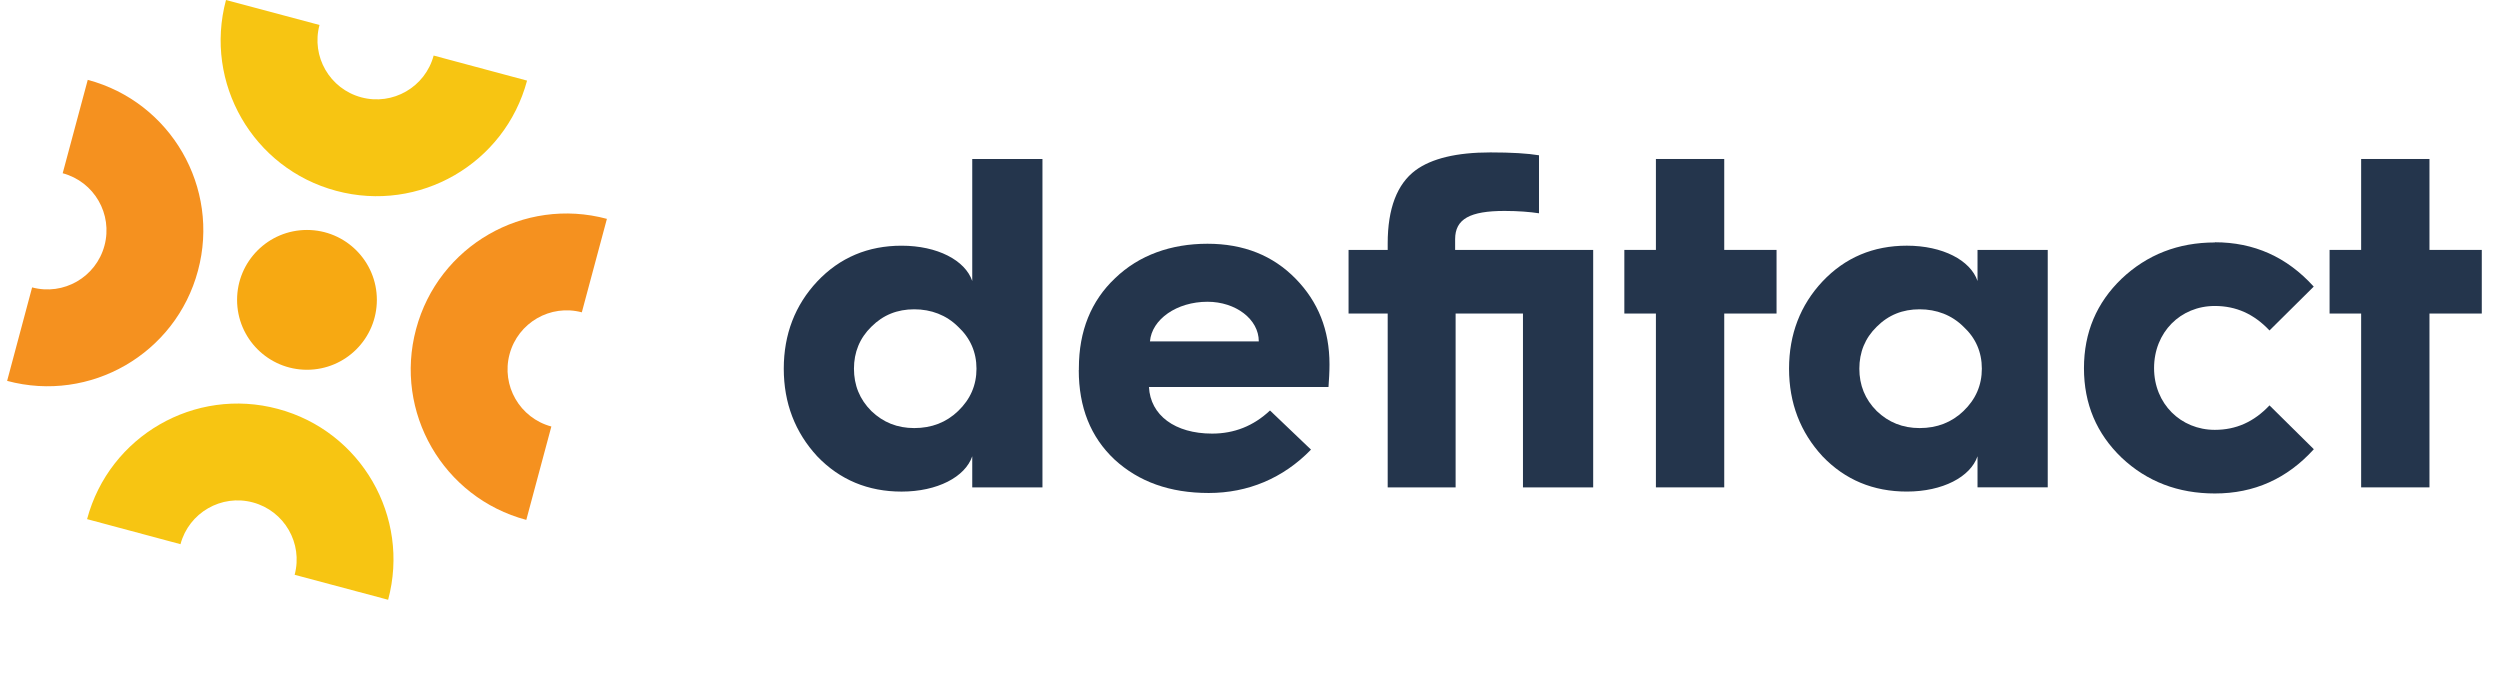
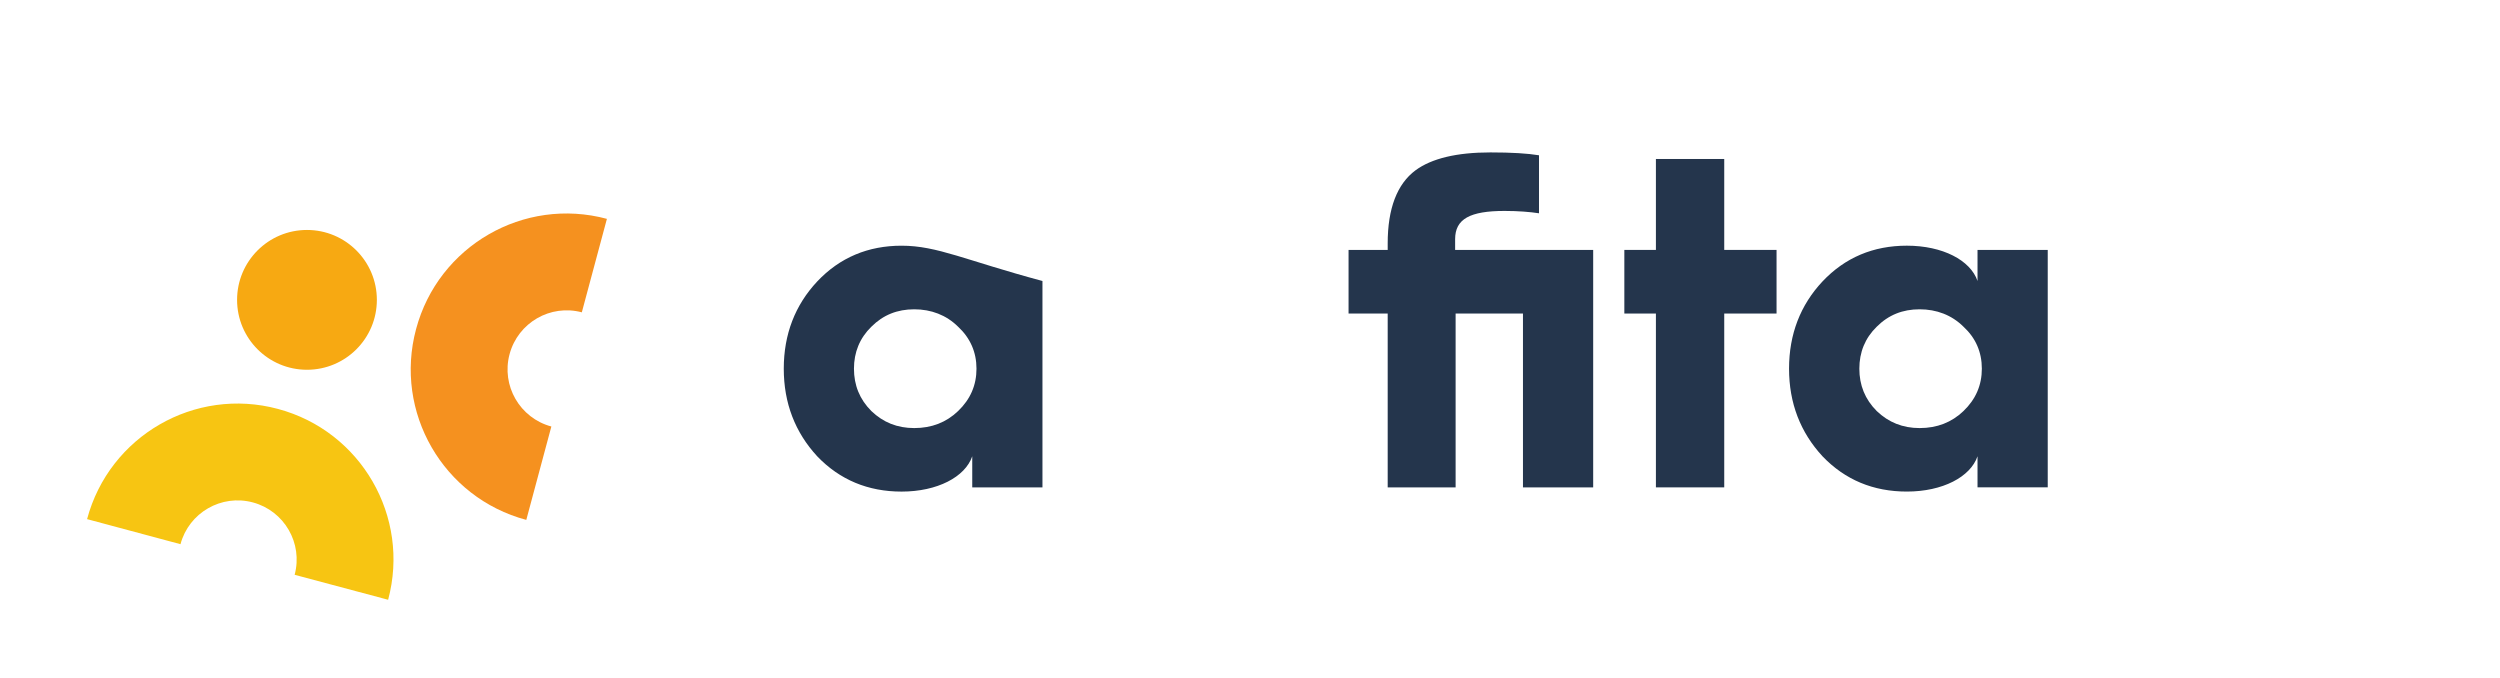
<svg xmlns="http://www.w3.org/2000/svg" width="118" height="32" viewBox="0 0 118 32" fill="none">
-   <path d="M42.554 11.597C40.976 11.597 39.639 12.154 38.572 13.286C37.528 14.4 36.994 15.778 36.994 17.402C36.994 19.027 37.528 20.405 38.572 21.537C39.639 22.651 40.976 23.203 42.554 23.203C44.243 23.203 45.556 22.512 45.89 21.537V23.004H49.204V7.504H45.89V13.263C45.556 12.284 44.243 11.597 42.554 11.597ZM43.152 20.205C42.349 20.205 41.686 19.936 41.129 19.402C40.572 18.846 40.307 18.177 40.307 17.402C40.307 16.627 40.577 15.959 41.129 15.421C41.686 14.864 42.354 14.599 43.152 14.599C43.95 14.599 44.665 14.869 45.222 15.421C45.797 15.954 46.09 16.623 46.09 17.402C46.09 18.182 45.802 18.846 45.222 19.402C44.665 19.936 43.978 20.205 43.152 20.205Z" fill="#24354C" />
-   <path d="M50.918 17.468C50.918 19.222 51.475 20.628 52.607 21.691C53.744 22.735 55.211 23.269 57.053 23.269C58.895 23.269 60.566 22.577 61.879 21.222L59.944 19.375C59.164 20.108 58.255 20.466 57.211 20.466C55.456 20.466 54.296 19.598 54.231 18.266H62.705C62.728 17.932 62.752 17.575 62.752 17.199C62.752 15.575 62.218 14.243 61.151 13.152C60.083 12.062 58.705 11.505 56.993 11.505C55.28 11.505 53.767 12.038 52.635 13.129C51.503 14.196 50.923 15.621 50.923 17.375V17.463L50.918 17.468ZM54.278 16.113C54.366 15.069 55.545 14.243 56.993 14.243C58.324 14.243 59.415 15.064 59.415 16.113H54.278Z" fill="#24354C" />
+   <path d="M42.554 11.597C40.976 11.597 39.639 12.154 38.572 13.286C37.528 14.4 36.994 15.778 36.994 17.402C36.994 19.027 37.528 20.405 38.572 21.537C39.639 22.651 40.976 23.203 42.554 23.203C44.243 23.203 45.556 22.512 45.89 21.537V23.004H49.204V7.504V13.263C45.556 12.284 44.243 11.597 42.554 11.597ZM43.152 20.205C42.349 20.205 41.686 19.936 41.129 19.402C40.572 18.846 40.307 18.177 40.307 17.402C40.307 16.627 40.577 15.959 41.129 15.421C41.686 14.864 42.354 14.599 43.152 14.599C43.95 14.599 44.665 14.869 45.222 15.421C45.797 15.954 46.09 16.623 46.09 17.402C46.09 18.182 45.802 18.846 45.222 19.402C44.665 19.936 43.978 20.205 43.152 20.205Z" fill="#24354C" />
  <path d="M68.705 23.005V14.8H71.884V23.005H75.198V11.798H68.682V11.287C68.682 10.331 69.392 9.956 71.016 9.956C71.661 9.956 72.218 10.002 72.641 10.067V7.329C72.107 7.241 71.35 7.194 70.348 7.194C68.747 7.194 67.568 7.482 66.812 8.039C65.944 8.684 65.499 9.839 65.499 11.487V11.798H63.652V14.8H65.499V23.005H68.701H68.705Z" fill="#24354C" />
  <path d="M81.384 23.004V14.799H83.853V11.796H81.384V7.504H78.159V11.796H76.669V14.799H78.159V23.004H81.384Z" fill="#24354C" />
  <path d="M90.003 11.596C88.425 11.596 87.088 12.153 86.021 13.285C84.977 14.399 84.443 15.777 84.443 17.402C84.443 19.026 84.977 20.404 86.021 21.536C87.088 22.65 88.42 23.202 90.003 23.202C91.692 23.202 93.005 22.511 93.339 21.536V23.003H96.653V11.796H93.339V13.262C93.005 12.283 91.692 11.596 90.003 11.596ZM90.606 20.205C89.808 20.205 89.139 19.935 88.583 19.402C88.026 18.845 87.761 18.177 87.761 17.402C87.761 16.627 88.03 15.958 88.583 15.42C89.139 14.863 89.808 14.599 90.606 14.599C91.404 14.599 92.119 14.868 92.676 15.42C93.256 15.954 93.543 16.622 93.543 17.402C93.543 18.181 93.256 18.845 92.676 19.402C92.119 19.935 91.432 20.205 90.606 20.205Z" fill="#24354C" />
-   <path d="M104.544 11.444C102.809 11.444 101.342 12.02 100.14 13.156C98.961 14.289 98.363 15.69 98.363 17.38C98.363 19.069 98.961 20.47 100.14 21.602C101.342 22.735 102.809 23.292 104.544 23.292C106.391 23.292 107.946 22.6 109.213 21.203L107.12 19.134C106.386 19.913 105.542 20.289 104.539 20.289C102.938 20.289 101.672 19.064 101.672 17.375C101.672 15.686 102.915 14.442 104.539 14.442C105.542 14.442 106.386 14.818 107.12 15.598L109.208 13.528C107.941 12.126 106.382 11.435 104.539 11.435L104.544 11.444Z" fill="#24354C" />
-   <path d="M114.671 23.004V14.799H117.14V11.796H114.671V7.504H111.446V11.796H109.956V14.799H111.446V23.004H114.671Z" fill="#24354C" />
  <path d="M14.489 17.453C16.311 17.453 17.788 15.976 17.788 14.154C17.788 12.332 16.311 10.854 14.489 10.854C12.667 10.854 11.19 12.332 11.19 14.154C11.19 15.976 12.667 17.453 14.489 17.453Z" fill="#F7A912" />
  <path d="M18.32 28.308C19.373 24.387 17.044 20.35 13.118 19.301C9.196 18.247 5.159 20.577 4.11 24.503L8.519 25.686C8.918 24.197 10.45 23.315 11.934 23.714C13.424 24.113 14.306 25.645 13.907 27.13L18.315 28.308H18.32Z" fill="#F7C512" />
-   <path d="M10.667 0C9.614 3.921 11.943 7.959 15.869 9.007C19.791 10.061 23.828 7.731 24.877 3.805L20.468 2.622C20.069 4.112 18.538 4.993 17.053 4.594C15.563 4.195 14.681 2.664 15.081 1.179L10.667 0Z" fill="#F7C512" />
  <path d="M27.463 14.738L28.646 10.33C24.725 9.276 20.687 11.606 19.639 15.532C18.585 19.453 20.915 23.491 24.841 24.539L26.024 20.131C24.534 19.732 23.653 18.2 24.052 16.715C24.451 15.23 25.978 14.344 27.467 14.743L27.463 14.738Z" fill="#F5911F" />
-   <path d="M0.337 17.978C4.258 19.032 8.296 16.702 9.344 12.776C10.398 8.855 8.068 4.817 4.142 3.769L2.959 8.177C4.449 8.576 5.33 10.108 4.931 11.593C4.532 13.082 3.001 13.964 1.516 13.565L0.337 17.974L0.337 17.978Z" fill="#F5911F" />
</svg>